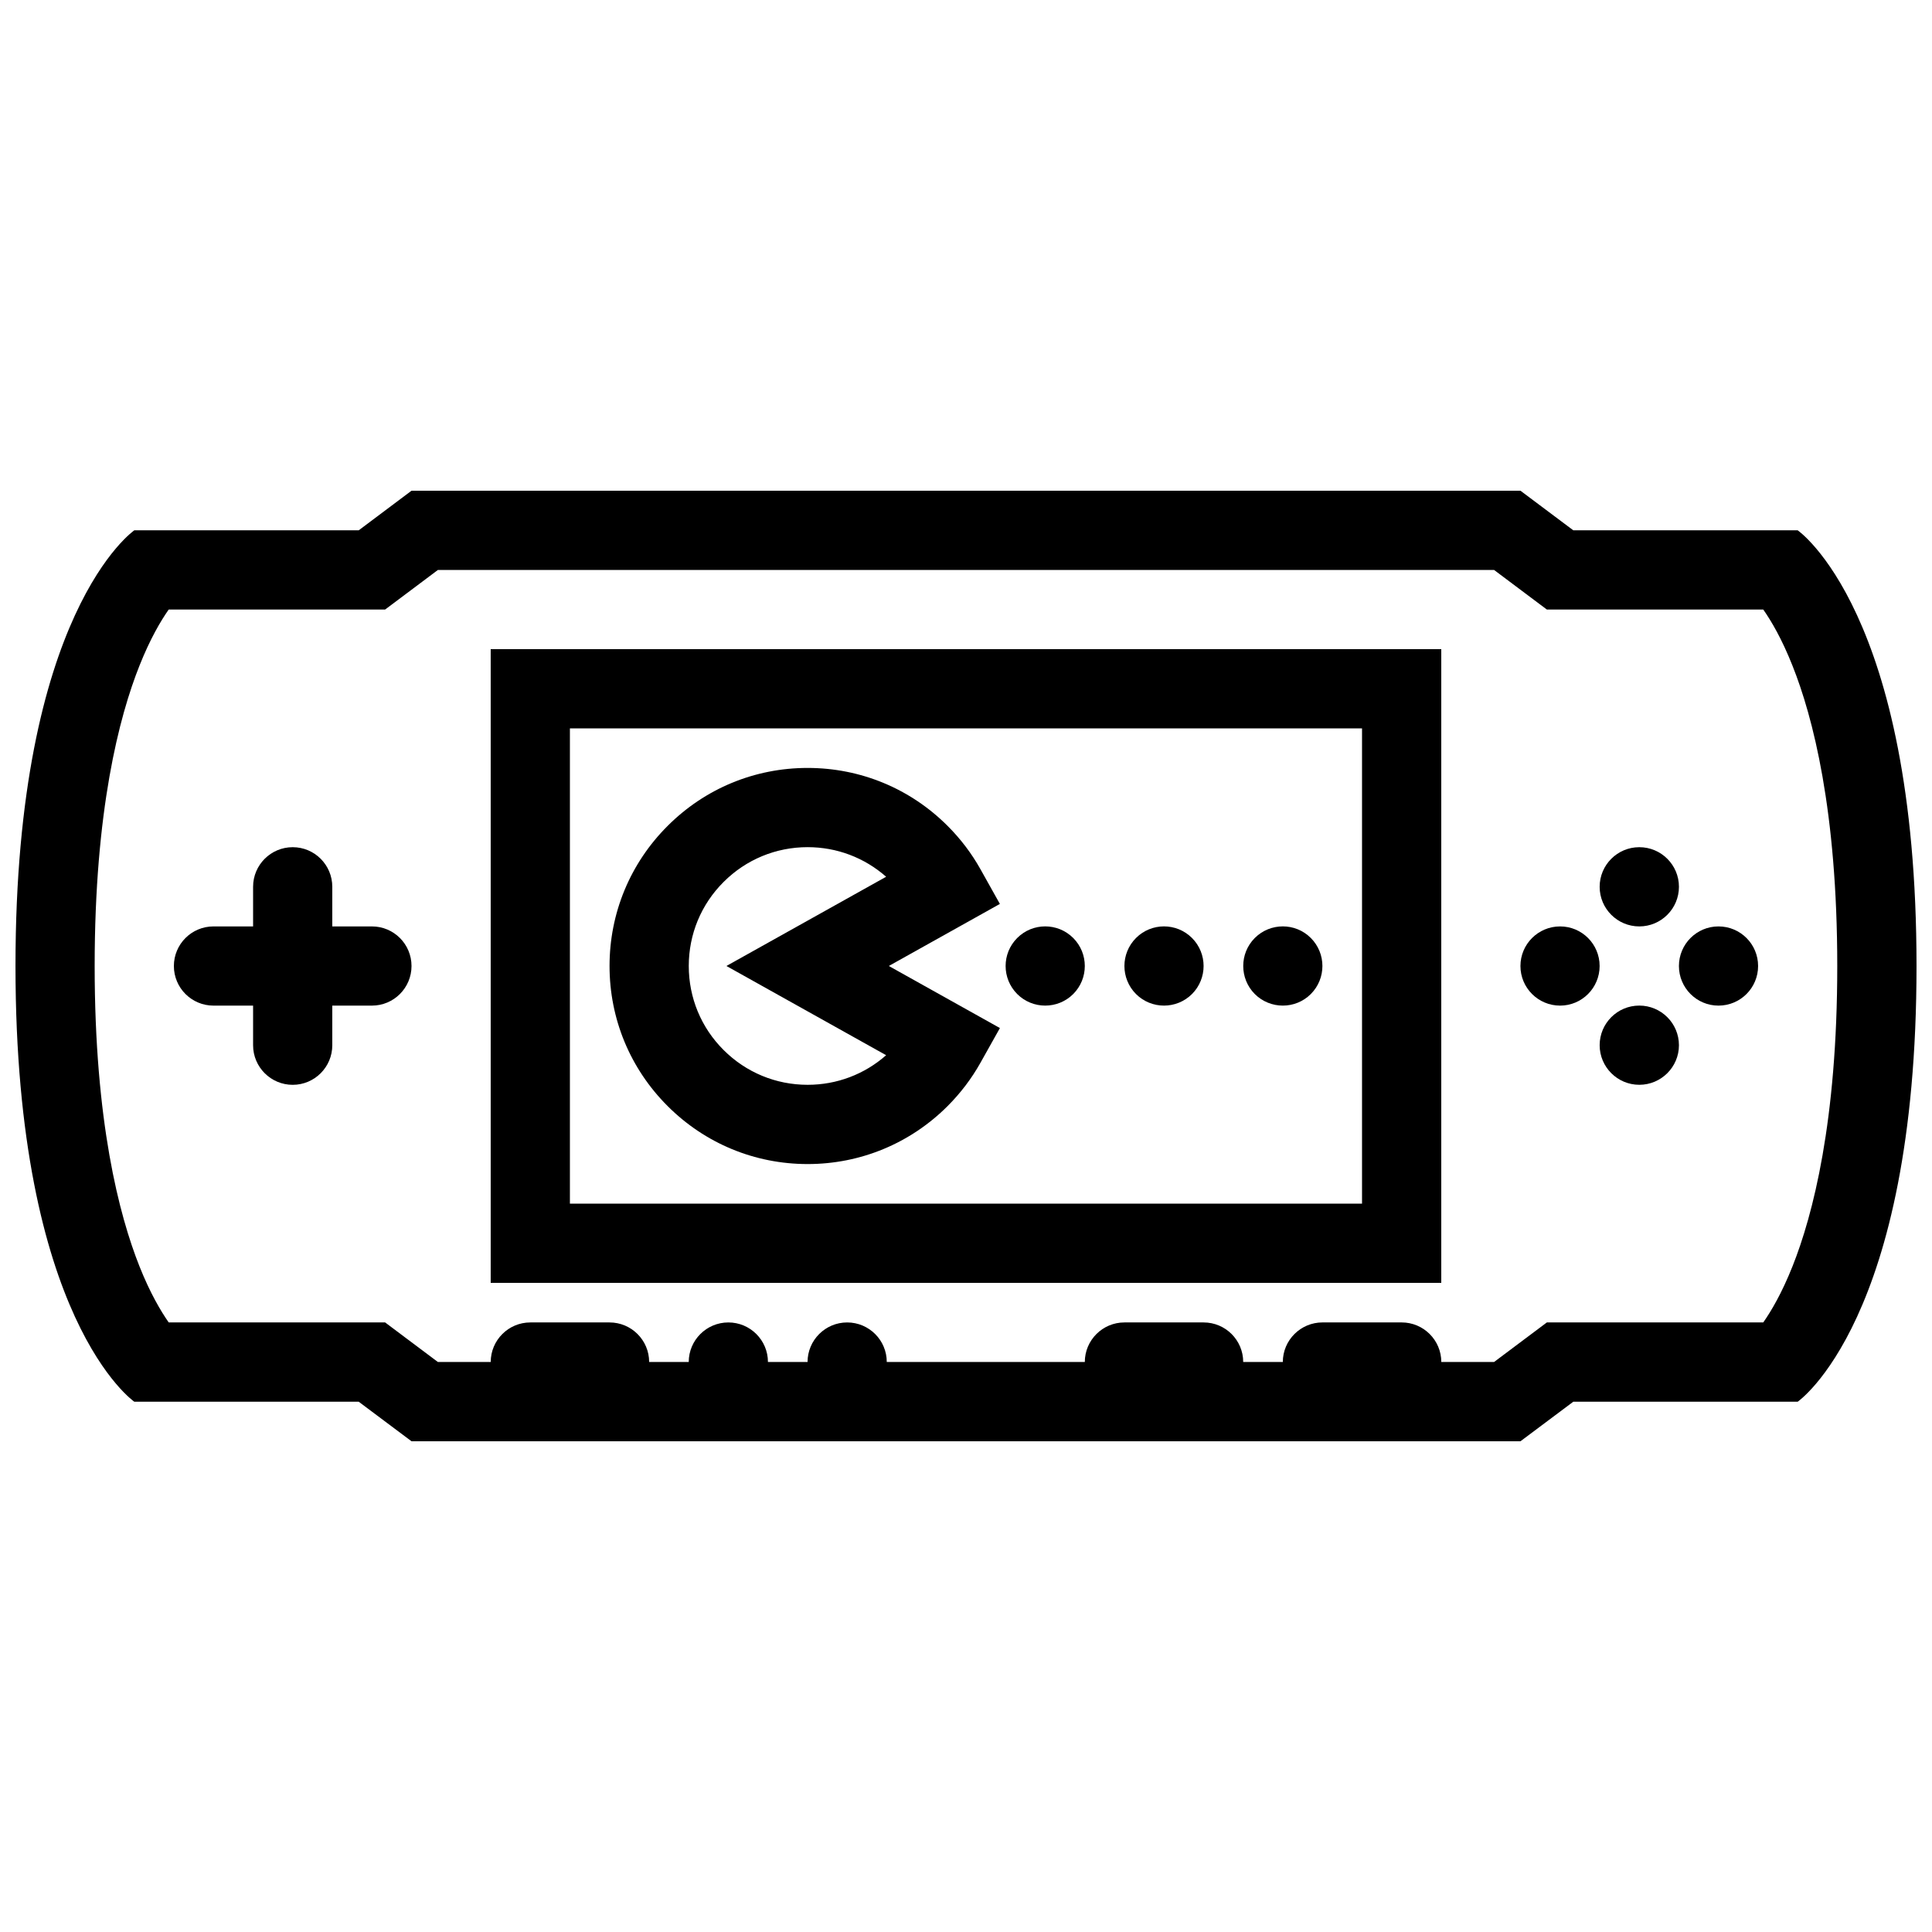
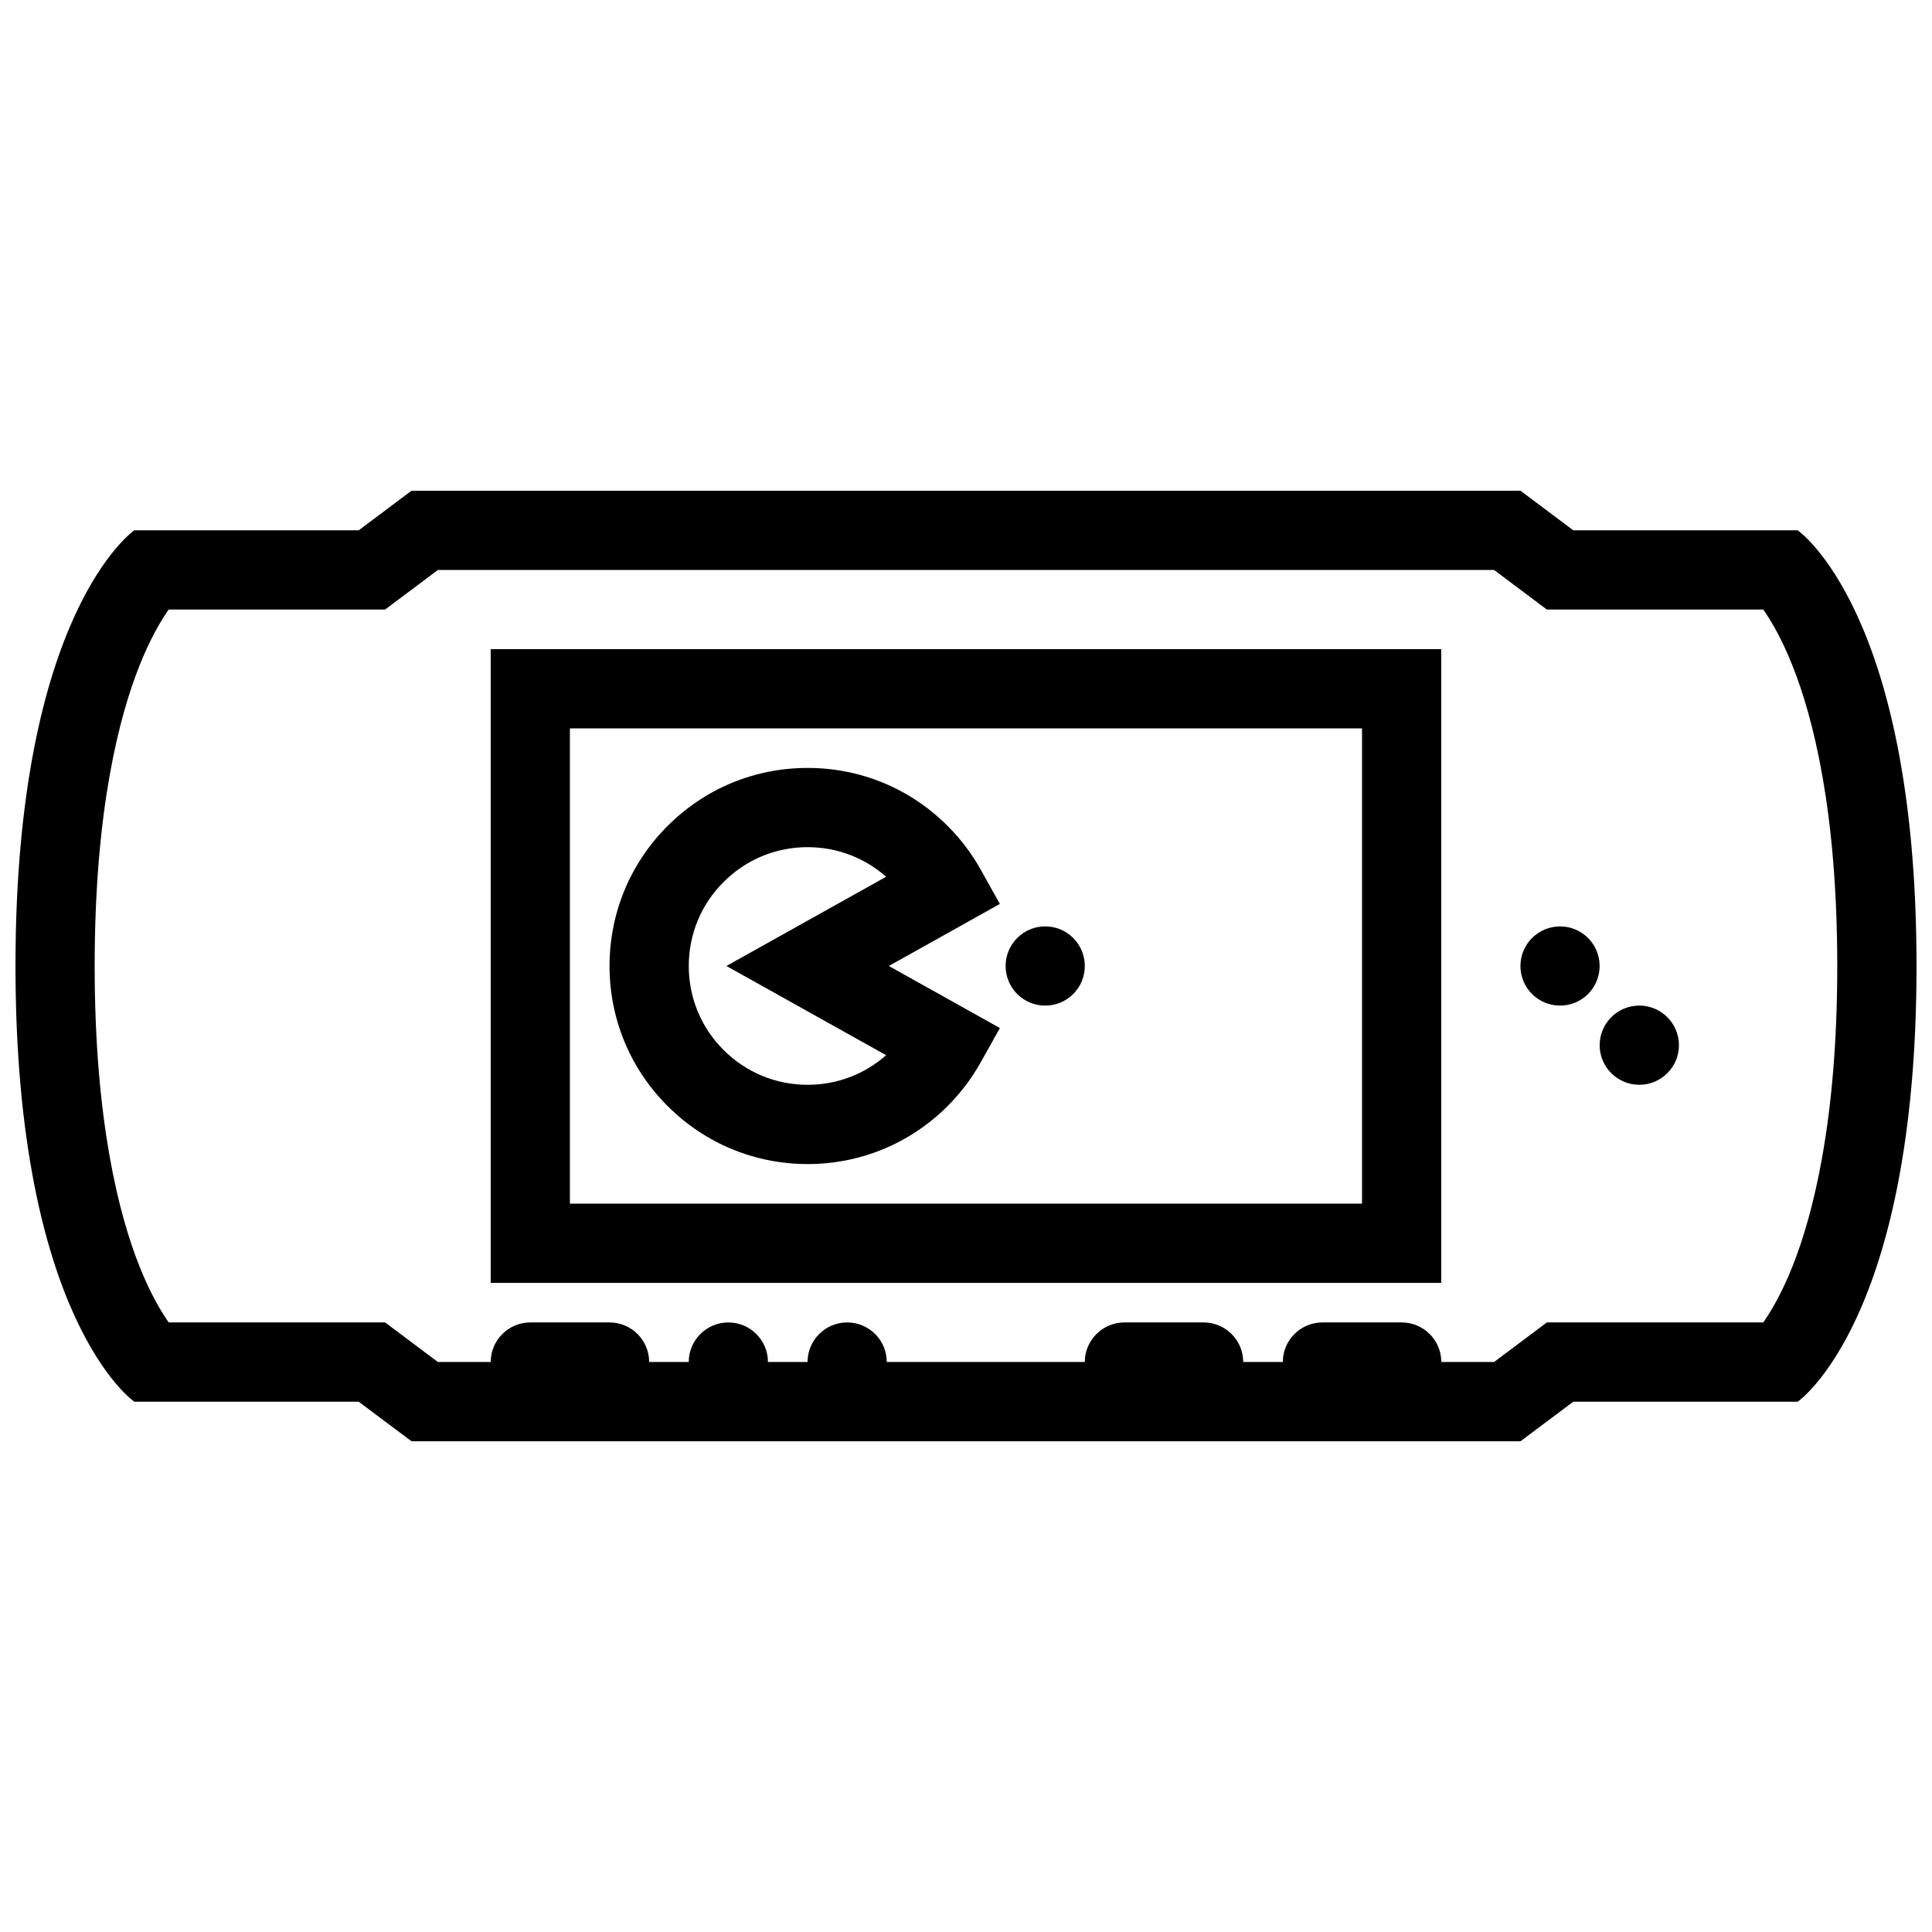
<svg xmlns="http://www.w3.org/2000/svg" width="800px" height="800px" version="1.1" viewBox="144 144 512 512">
  <defs>
    <clipPath id="a">
      <path d="m148.09 274h503.81v252h-503.81z" />
    </clipPath>
  </defs>
  <g clip-path="url(#a)">
    <path d="m620.41 284.54h-59.465l-14.008-10.496h-293.88l-13.996 10.496h-59.469s-31.488 21.602-31.488 115.46c0 93.848 31.488 115.47 31.488 115.47h59.469l13.996 10.48h293.88l14.008-10.484h59.465s31.488-21.621 31.488-115.47c0.004-93.855-31.484-115.45-31.484-115.45zm-1.398 195.1c-2.809 7.051-5.606 11.797-7.727 14.816h-57.348l-5.598 4.195-8.391 6.289h-13.988c0-5.777-4.707-10.484-10.508-10.484h-20.98c-5.797 0-10.508 4.707-10.508 10.484l-10.5 0.004c0-5.777-4.691-10.484-10.488-10.484h-21c-5.777 0-10.488 4.707-10.488 10.484h-52.484c0-5.777-4.695-10.484-10.492-10.484s-10.5 4.707-10.5 10.484h-10.496c0-5.777-4.695-10.484-10.492-10.484-5.797 0-10.5 4.707-10.5 10.484h-10.492c0-5.777-4.699-10.484-10.496-10.484h-20.992c-5.797 0-10.496 4.707-10.496 10.484h-14l-8.391-6.289-5.594-4.199h-57.352c-2.113-3.019-4.922-7.766-7.731-14.816-5.426-13.633-11.891-38.473-11.891-79.645 0-41.164 6.465-66.027 11.891-79.633 2.812-7.066 5.621-11.824 7.731-14.832h57.352l5.598-4.195 8.391-6.293h279.89l8.391 6.293 5.598 4.195h57.348c2.121 3.012 4.922 7.766 7.727 14.832 5.434 13.605 11.887 38.469 11.887 79.633 0.004 41.172-6.449 66.012-11.879 79.645z" />
  </g>
-   <path d="m578.43 389.51c5.797 0 10.508-4.707 10.508-10.5 0-5.797-4.707-10.496-10.508-10.496-5.797 0-10.504 4.699-10.504 10.496-0.004 5.793 4.707 10.5 10.504 10.5z" />
  <path d="m578.43 410.49c-5.797 0-10.504 4.699-10.504 10.504 0 5.777 4.707 10.488 10.504 10.488s10.508-4.707 10.508-10.488c-0.004-5.805-4.711-10.504-10.508-10.504z" />
-   <path d="m599.41 389.51c-5.777 0-10.477 4.695-10.477 10.492s4.695 10.496 10.477 10.496c5.816 0 10.504-4.695 10.504-10.496s-4.688-10.492-10.504-10.492z" />
  <path d="m557.44 389.51c-5.797 0-10.508 4.695-10.508 10.492s4.707 10.496 10.508 10.496c5.785 0 10.477-4.695 10.477-10.496s-4.688-10.492-10.477-10.492z" />
-   <path d="m242.56 389.51h-10.5v-10.5c0-5.797-4.695-10.496-10.492-10.496s-10.496 4.699-10.496 10.496v10.5h-10.496c-5.797 0-10.496 4.695-10.496 10.492s4.699 10.496 10.496 10.496h10.496v10.504c0 5.777 4.699 10.488 10.496 10.488s10.492-4.707 10.492-10.488v-10.504h10.5c5.797 0 10.496-4.695 10.496-10.496s-4.695-10.492-10.496-10.492z" />
  <path d="m274.04 483.98h251.91v-167.95h-251.91zm20.992-146.95h209.92v125.95h-209.92z" />
  <path d="m408.98 383.55-5.129-9.164c-2.344-4.203-5.281-8.07-8.711-11.5-9.91-9.918-23.09-15.375-37.113-15.375-14.023 0-27.203 5.457-37.113 15.375-9.918 9.906-15.379 23.094-15.379 37.109 0 14.027 5.461 27.195 15.379 37.113 9.906 9.906 23.09 15.379 37.113 15.379 14.023 0 27.199-5.473 37.113-15.379 3.43-3.445 6.367-7.305 8.711-11.5l5.137-9.164-29.441-16.449zm-30.145 40.09c-5.754 5.074-13.07 7.844-20.805 7.844-8.418 0-16.328-3.281-22.273-9.223-5.953-5.934-9.227-13.852-9.227-22.266s3.277-16.324 9.227-22.262c5.949-5.953 13.859-9.227 22.273-9.227 7.742 0 15.051 2.777 20.805 7.844l-42.328 23.645z" />
  <path d="m413.57 392.58c-4.094 4.098-4.094 10.734 0 14.848 4.098 4.09 10.746 4.09 14.848 0 4.09-4.109 4.09-10.746 0-14.848-4.102-4.106-10.75-4.106-14.848 0z" />
-   <path d="m445.05 392.58c-4.09 4.098-4.09 10.734 0 14.848 4.098 4.09 10.746 4.09 14.848 0 4.09-4.109 4.09-10.746 0-14.848-4.102-4.106-10.75-4.106-14.848 0z" />
-   <path d="m476.53 392.58c-4.078 4.098-4.078 10.734 0 14.848 4.109 4.09 10.766 4.09 14.855 0 4.09-4.109 4.09-10.746 0-14.848-4.09-4.106-10.746-4.106-14.855 0z" />
</svg>